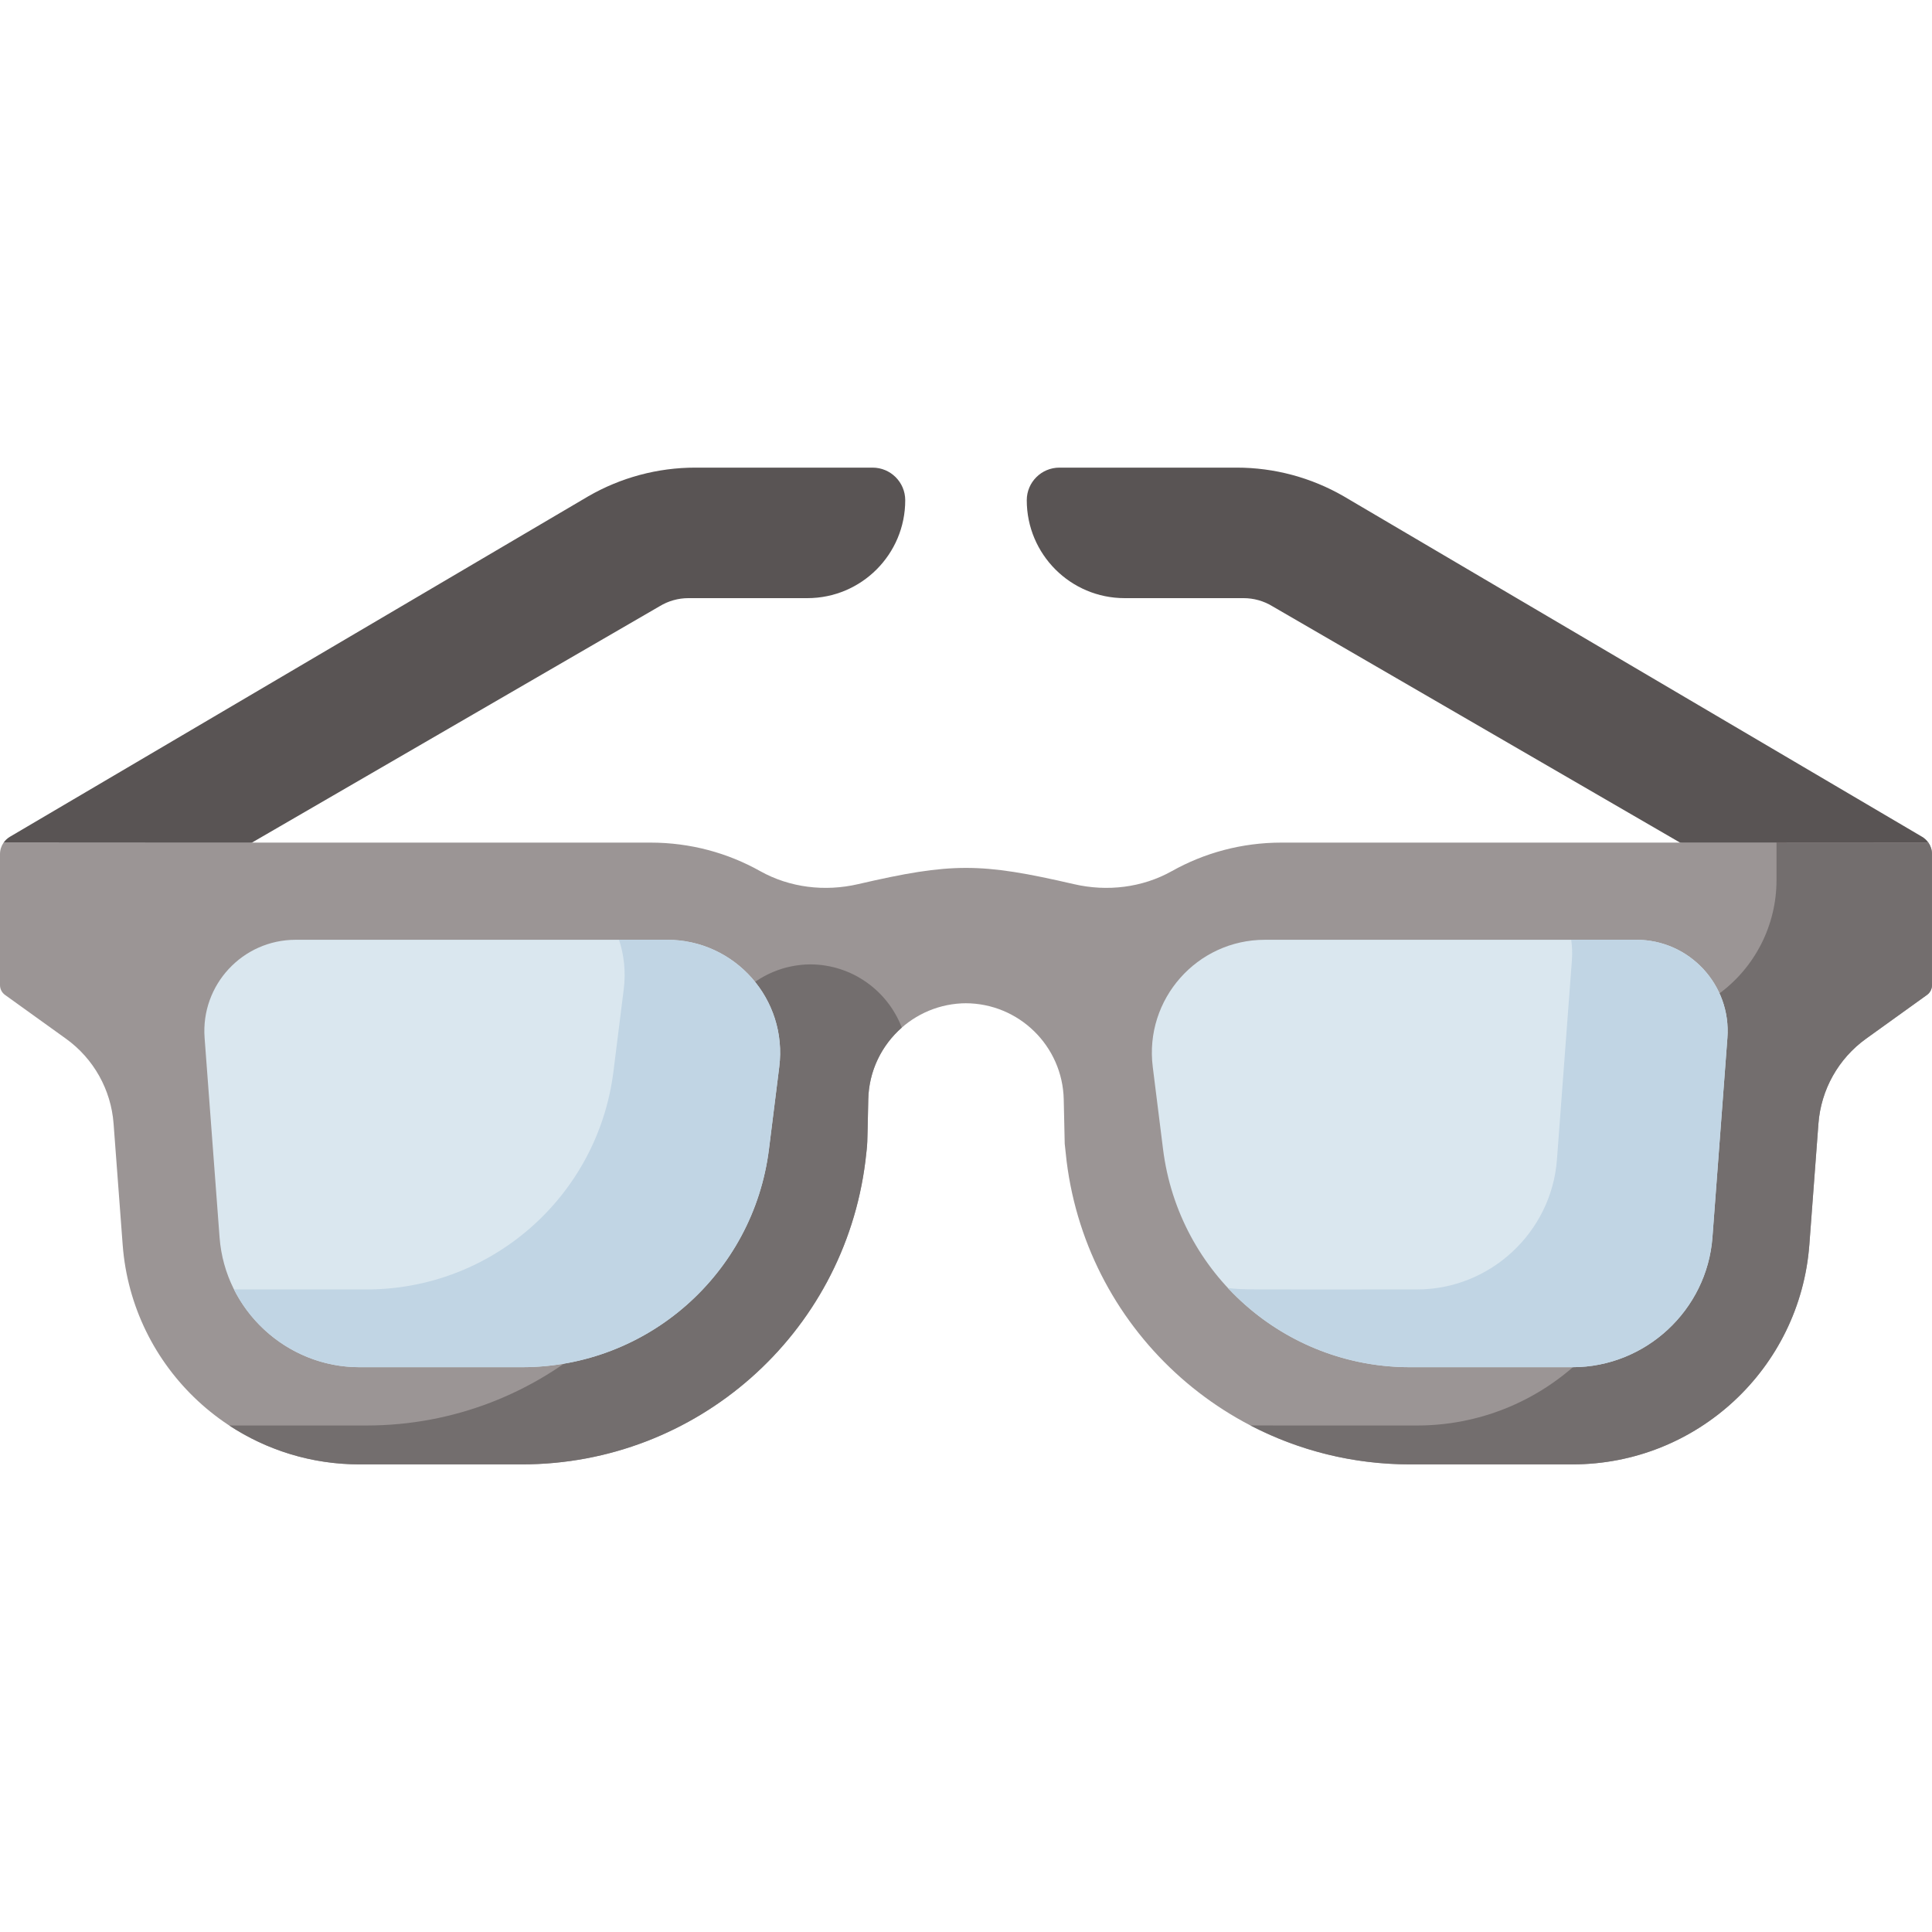
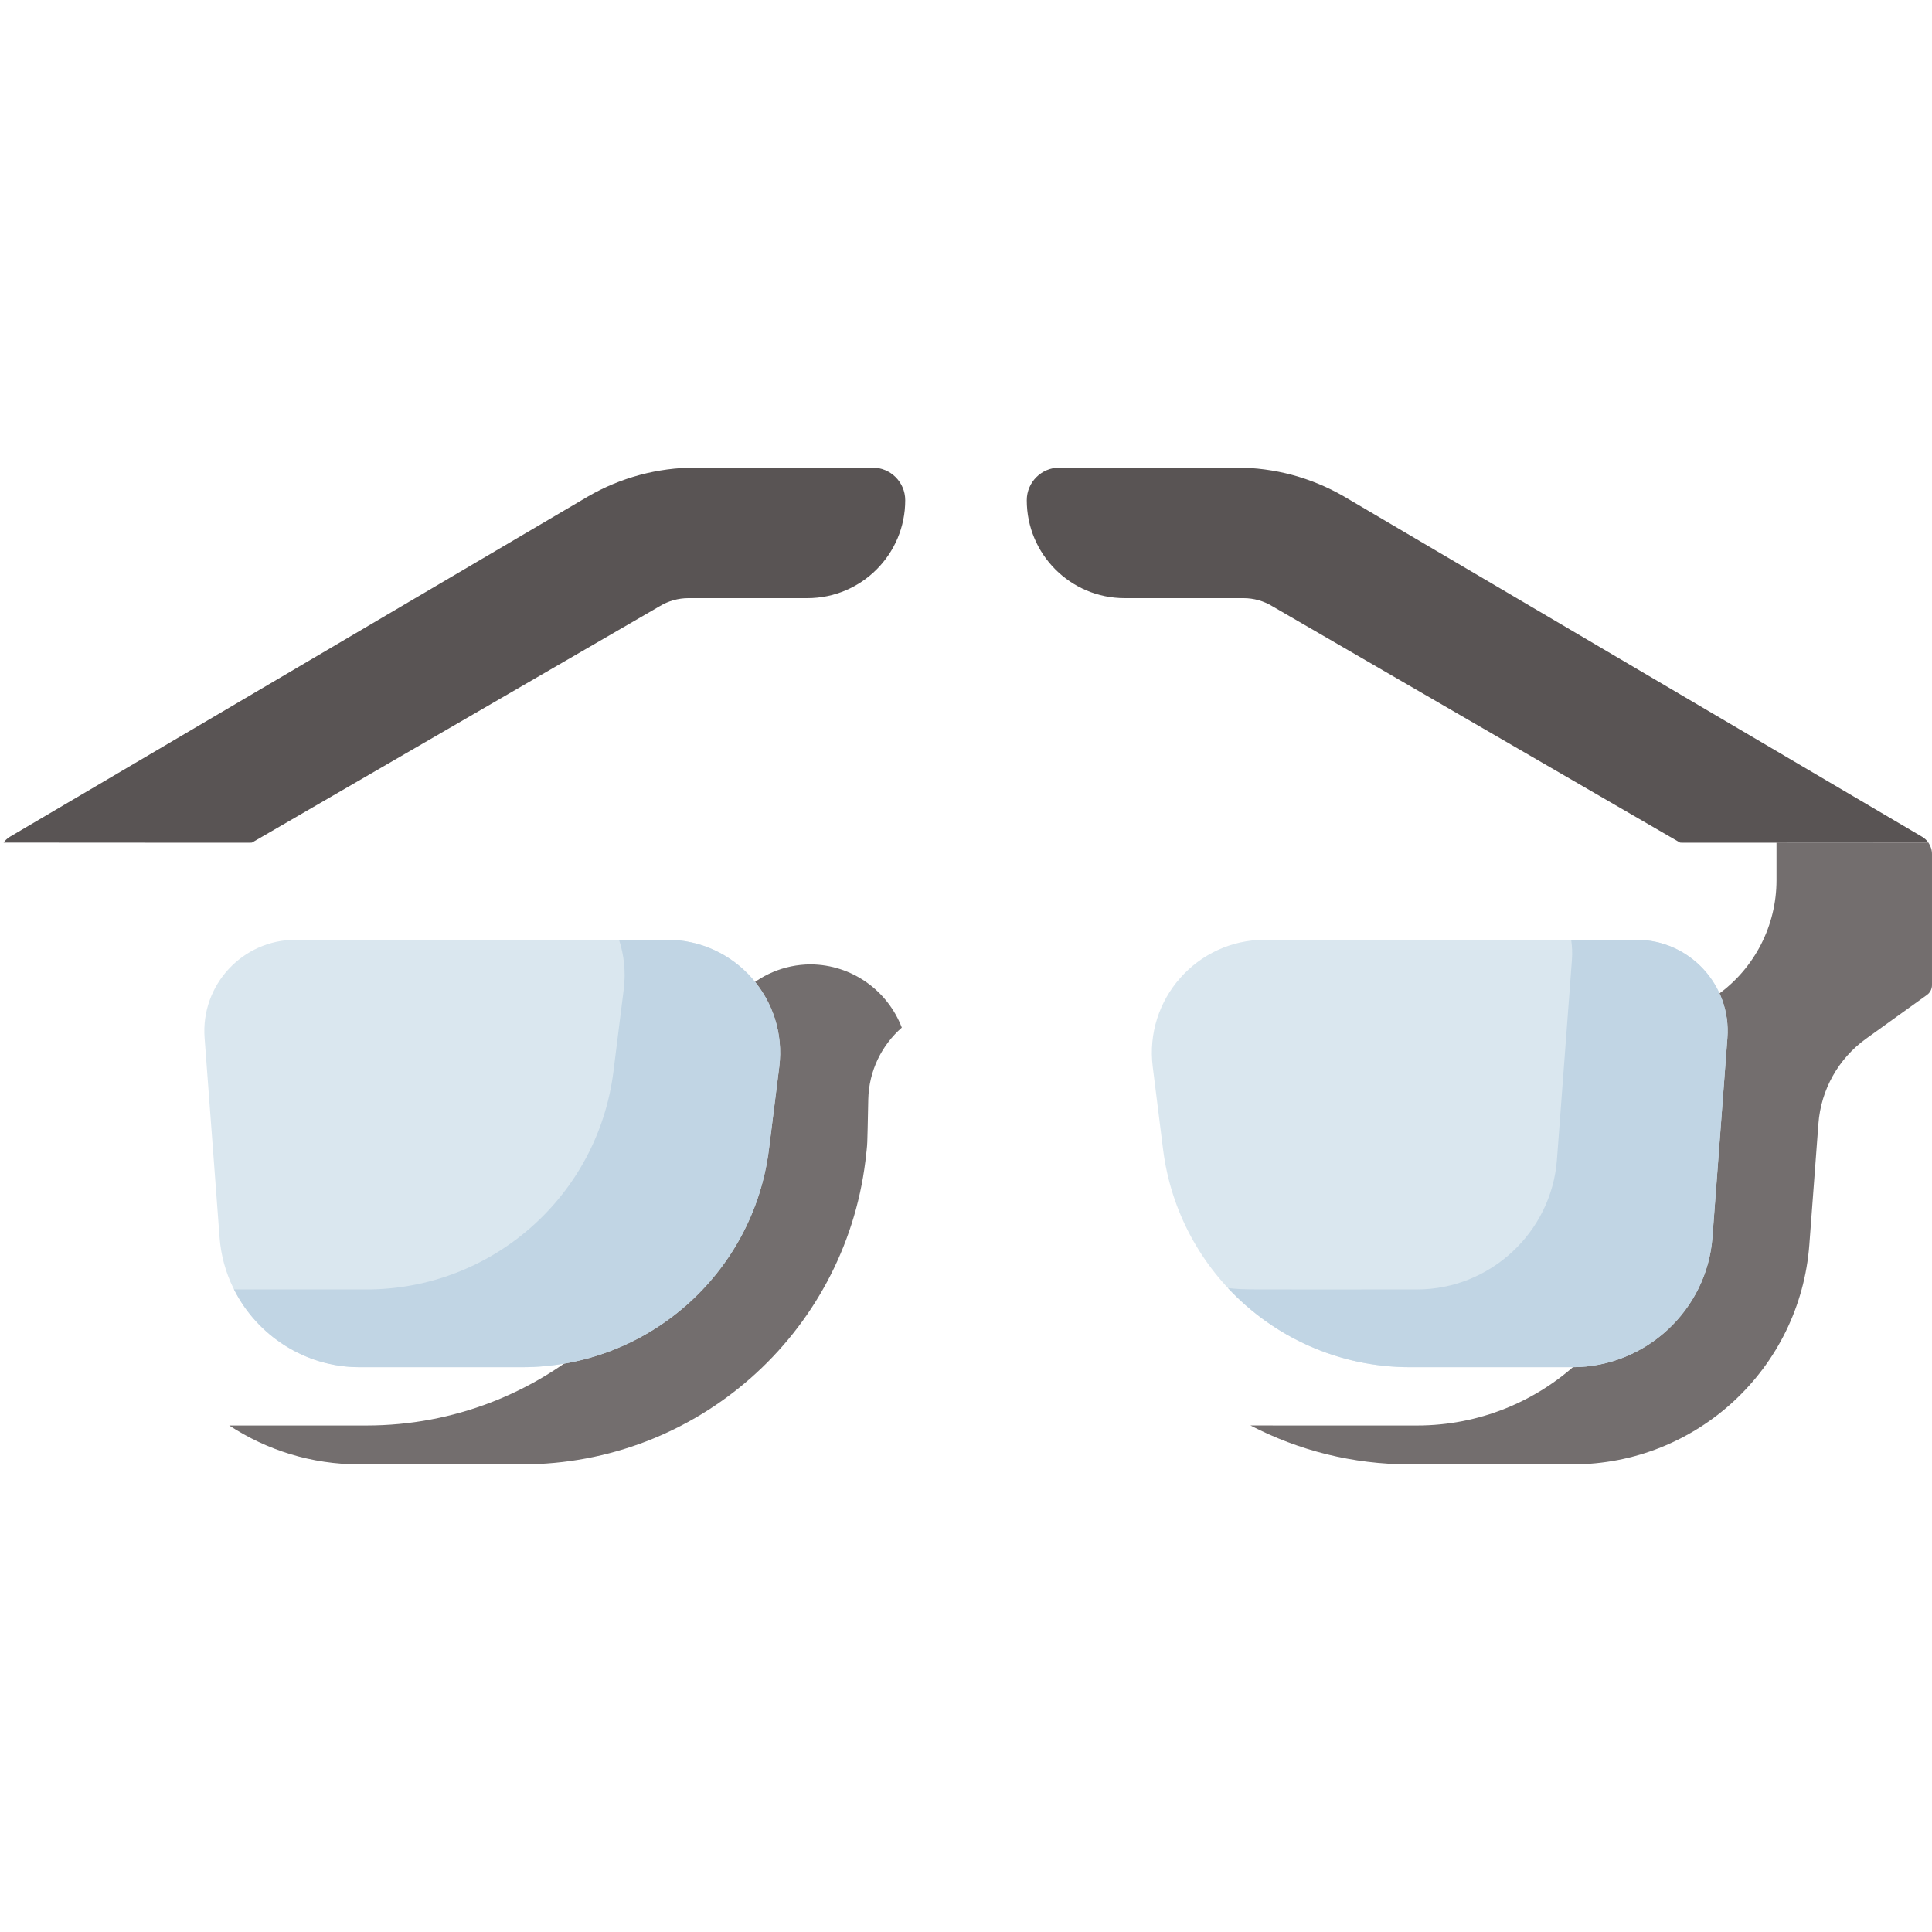
<svg xmlns="http://www.w3.org/2000/svg" id="Capa_1" enable-background="new 0 0 512 512" height="512" viewBox="0 0 512 512" width="512">
-   <path d="m256.158 265.869c-14.172 0-25.747 11.322-26.06 25.49-.294 13.287-.131 10.696-.765 16.4-5.737 45.884-44.743 80.315-90.984 80.315h-43.088c-32.93 0-60.293-25.386-62.756-58.225l-2.407-32.085c-.675-8.996-5.295-17.232-12.62-22.497l-16.147-11.605c-.836-.601-1.331-1.567-1.331-2.595v-34.718c0-1.109.345-2.17.959-3.05h171.44c10.599 0 20.482 2.754 29.036 7.548 7.863 4.407 17.169 5.495 25.951 3.464 24.838-5.743 32.394-5.742 57.231 0 8.782 2.031 18.088.942 25.951-3.464 8.554-4.793 18.437-7.548 29.036-7.548h171.44c.614.881.958 1.941.958 3.05v34.718c0 1.029-.495 1.995-1.331 2.595l-16.147 11.607c-7.325 5.265-11.945 13.501-12.62 22.497l-2.407 32.085c-2.464 32.838-29.826 58.225-62.756 58.225h-43.091c-46.241 0-85.246-34.432-90.984-80.315 0 0-.208-1.869-.505-4.65l-.26-11.75c-.313-14.168-11.889-25.49-26.06-25.49h.317z" fill="#9b9595" />
  <path d="m511.042 223.298h-40.249v9.971c0 12.013-5.783 23.291-15.537 30.303l-1.94 1.395c-7.325 5.265-11.945 13.501-12.62 22.497l-2.407 32.085c-2.464 32.838-29.826 58.224-62.757 58.224-41.912 0-43.306.004-44.14-.006 12.694 6.601 27.087 10.308 42.258 10.308h43.089c32.93 0 60.293-25.386 62.757-58.225l2.407-32.085c.675-8.996 5.295-17.232 12.62-22.497l16.147-11.607c.835-.6 1.33-1.566 1.33-2.595v-34.718c0-1.109-.345-2.169-.958-3.05z" fill="#736e6e" />
  <path d="m214.793 255.568c-14.099.084-25.59 11.374-25.902 25.489-.294 13.287-.131 10.696-.765 16.4-5.737 45.884-44.743 80.315-90.984 80.315h-36.392c9.936 6.525 21.809 10.302 34.511 10.302h43.089c46.241 0 85.246-34.432 90.984-80.315.631-5.678.458-2.542.765-16.4.168-7.601 3.578-14.382 8.89-19.036-3.736-9.767-13.168-16.689-24.196-16.755z" fill="#736e6e" />
  <path d="m445.22 223.291c.092.1 2.909.007 65.821.007-.432-.62-.997-1.151-1.67-1.548l-153.27-90.227c-8.621-4.978-18.401-7.598-28.356-7.598h-46.985c-4.767 0-8.649 3.861-8.654 8.628-.014 14.335 11.603 25.961 25.935 25.961h31.522c2.689 0 5.327.74 7.623 2.14z" fill="#595454" />
  <path d="m416.739 362.32c19.342 0 35.627-15.109 37.073-34.396l3.966-52.864c1.053-14.038-10.052-26.008-24.129-26.008h-98.436c-18.018 0-31.958 15.792-29.723 33.671l2.731 21.84c4.126 32.996 32.175 57.757 65.428 57.757z" fill="#dae7ef" />
  <path d="m66.78 223.291c-.092.1-2.909.007-65.821.007.432-.62.997-1.151 1.67-1.548l153.27-90.227c8.621-4.978 18.401-7.598 28.356-7.598h46.985c4.767 0 8.649 3.861 8.654 8.628.014 14.335-11.603 25.961-25.935 25.961h-31.522c-2.689 0-5.327.74-7.623 2.14z" fill="#595454" />
  <path d="m95.261 362.32c-19.342 0-35.627-15.109-37.073-34.396l-3.966-52.864c-1.053-14.038 10.052-26.008 24.129-26.008h98.436c18.018 0 31.958 15.792 29.723 33.671l-2.731 21.84c-4.126 32.996-32.175 57.757-65.428 57.757z" fill="#dae7ef" />
  <g fill="#c1d5e4">
    <path d="m433.65 249.053h-17.272c.261 1.751.332 3.56.194 5.404l-3.966 52.864c-1.447 19.288-17.731 34.396-37.073 34.396-47.64 0-45.449.124-50.114-.371 12.102 12.971 29.325 20.975 48.231 20.975h43.09c19.342 0 35.627-15.109 37.073-34.396l3.966-52.864c1.053-14.038-10.052-26.008-24.129-26.008z" />
    <path d="m176.786 249.053h-12.738c1.339 4.067 1.825 8.499 1.253 13.067l-2.731 21.84c-4.126 32.996-32.175 57.757-65.428 57.757h-35.131c6.151 12.233 18.853 20.604 33.25 20.604h43.09c33.253 0 61.302-24.761 65.428-57.757l2.731-21.84c2.234-17.879-11.706-33.671-29.724-33.671z" />
  </g>
</svg>